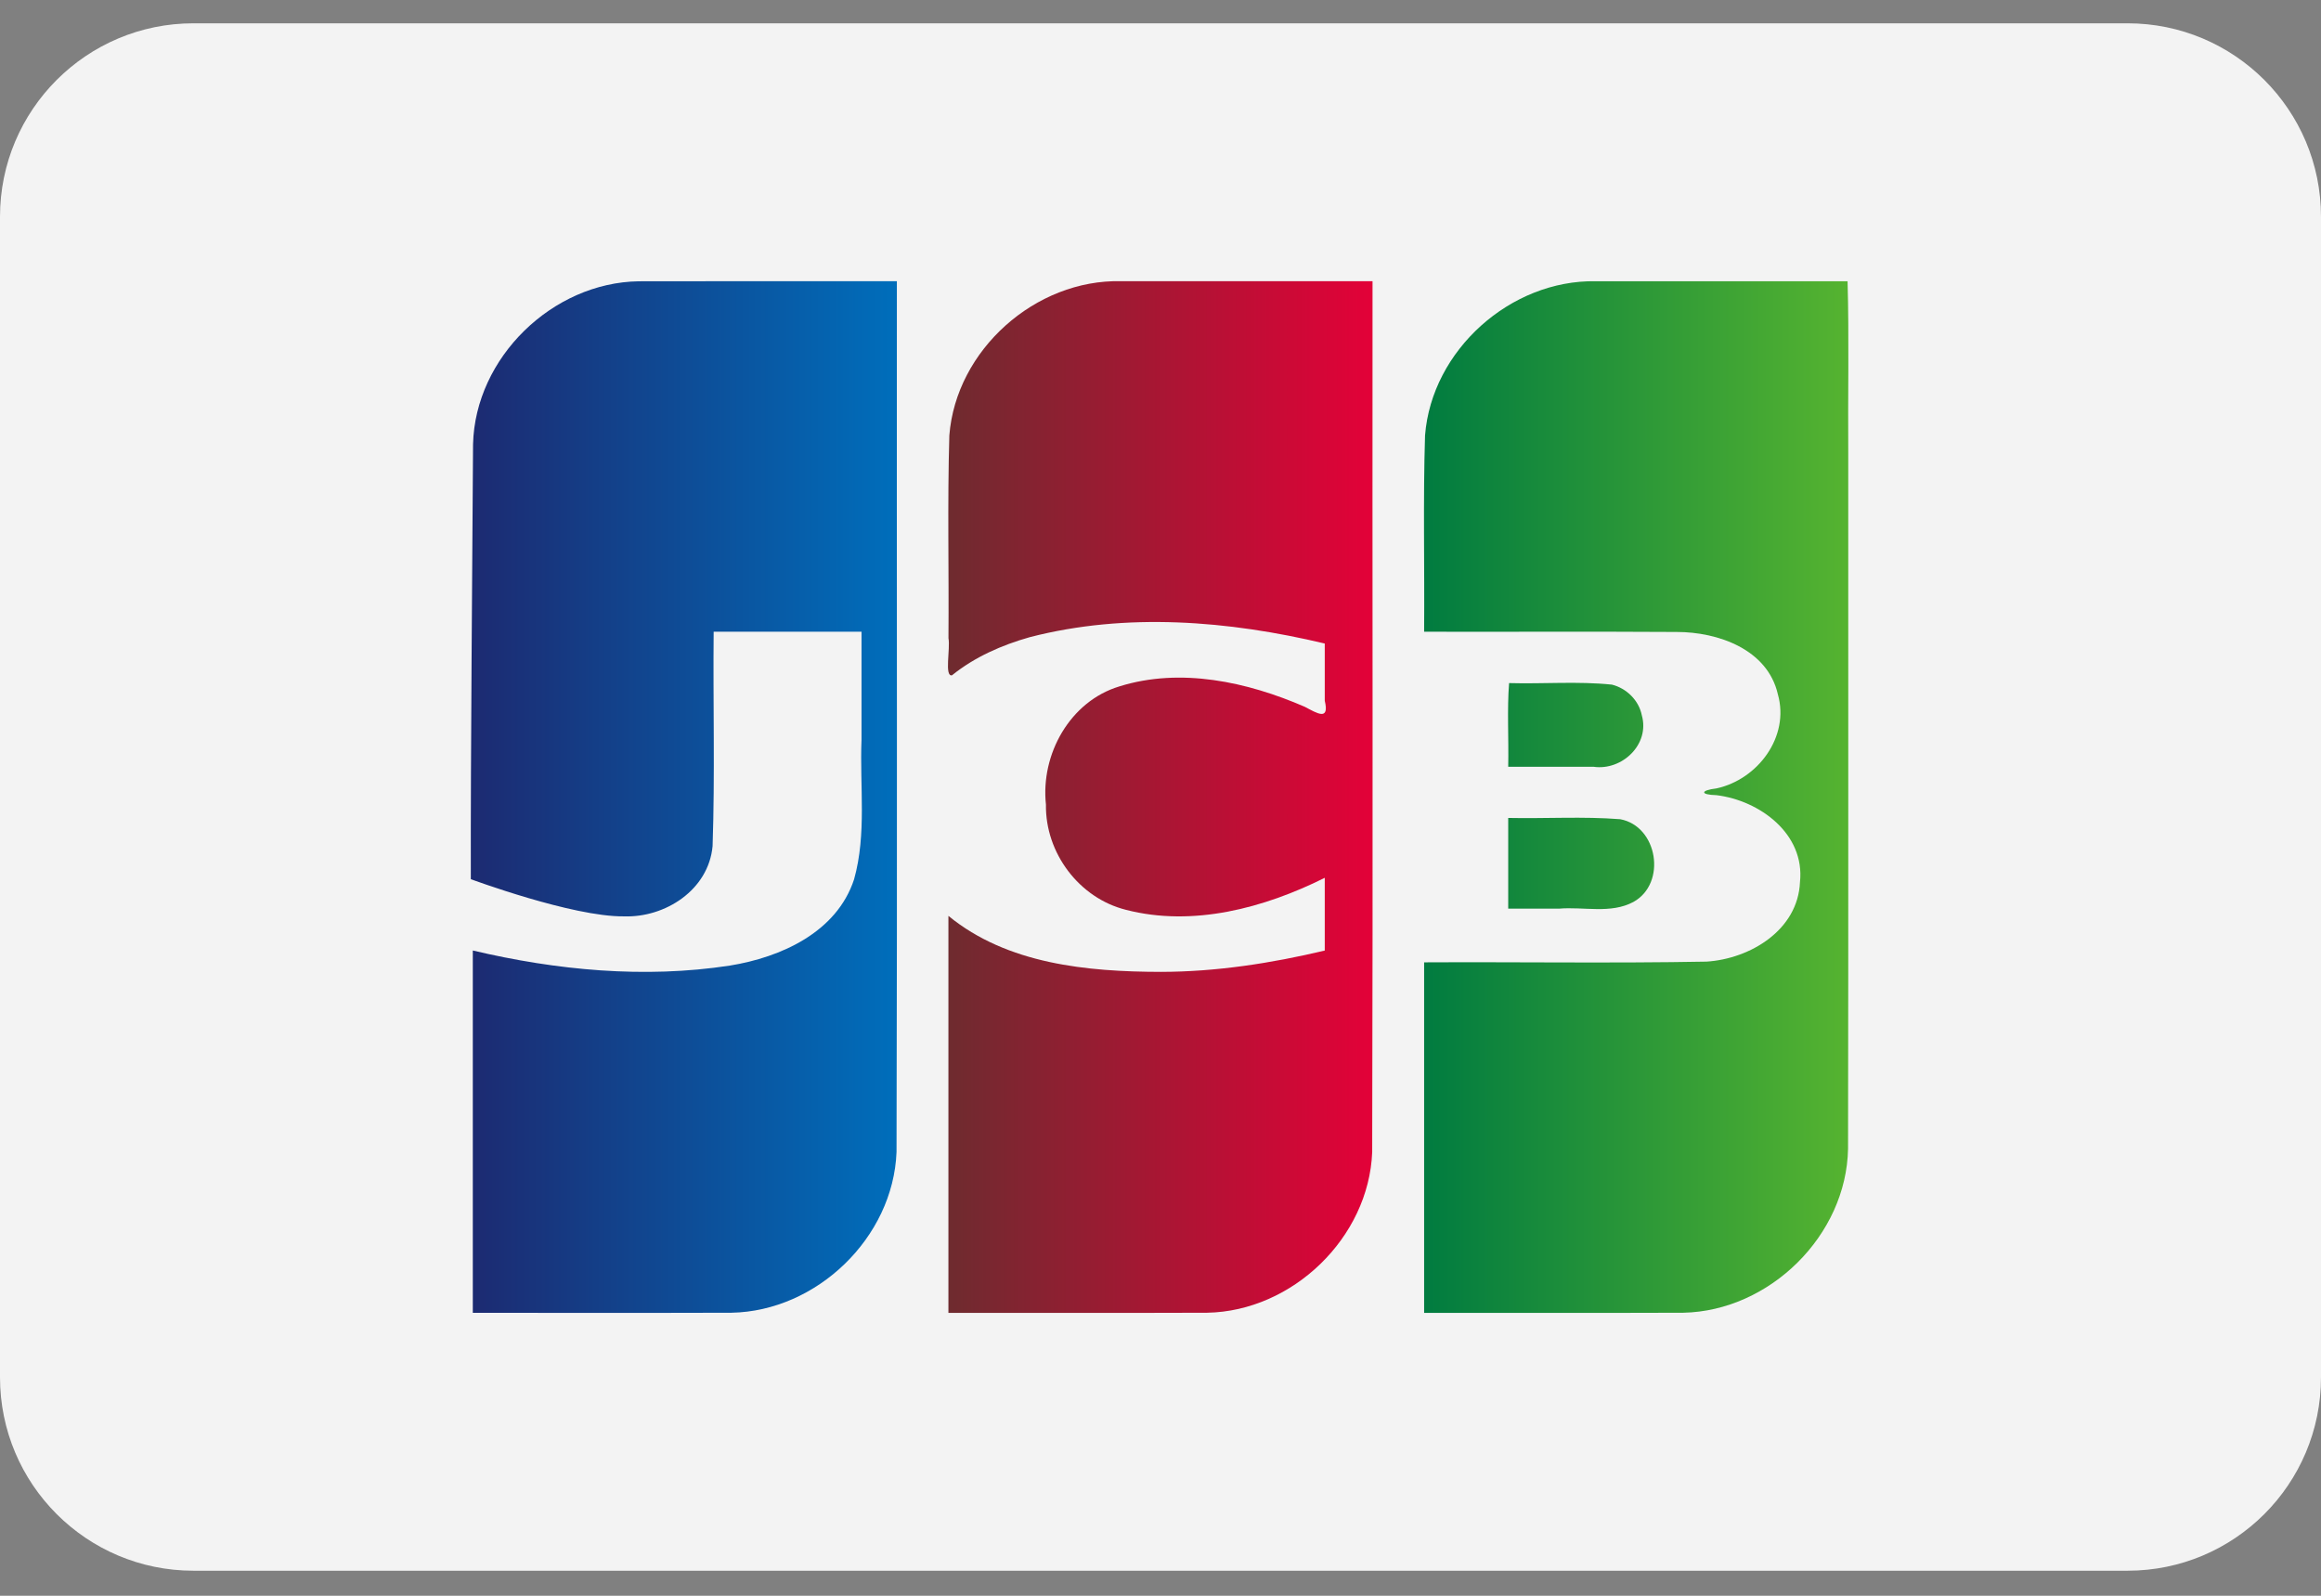
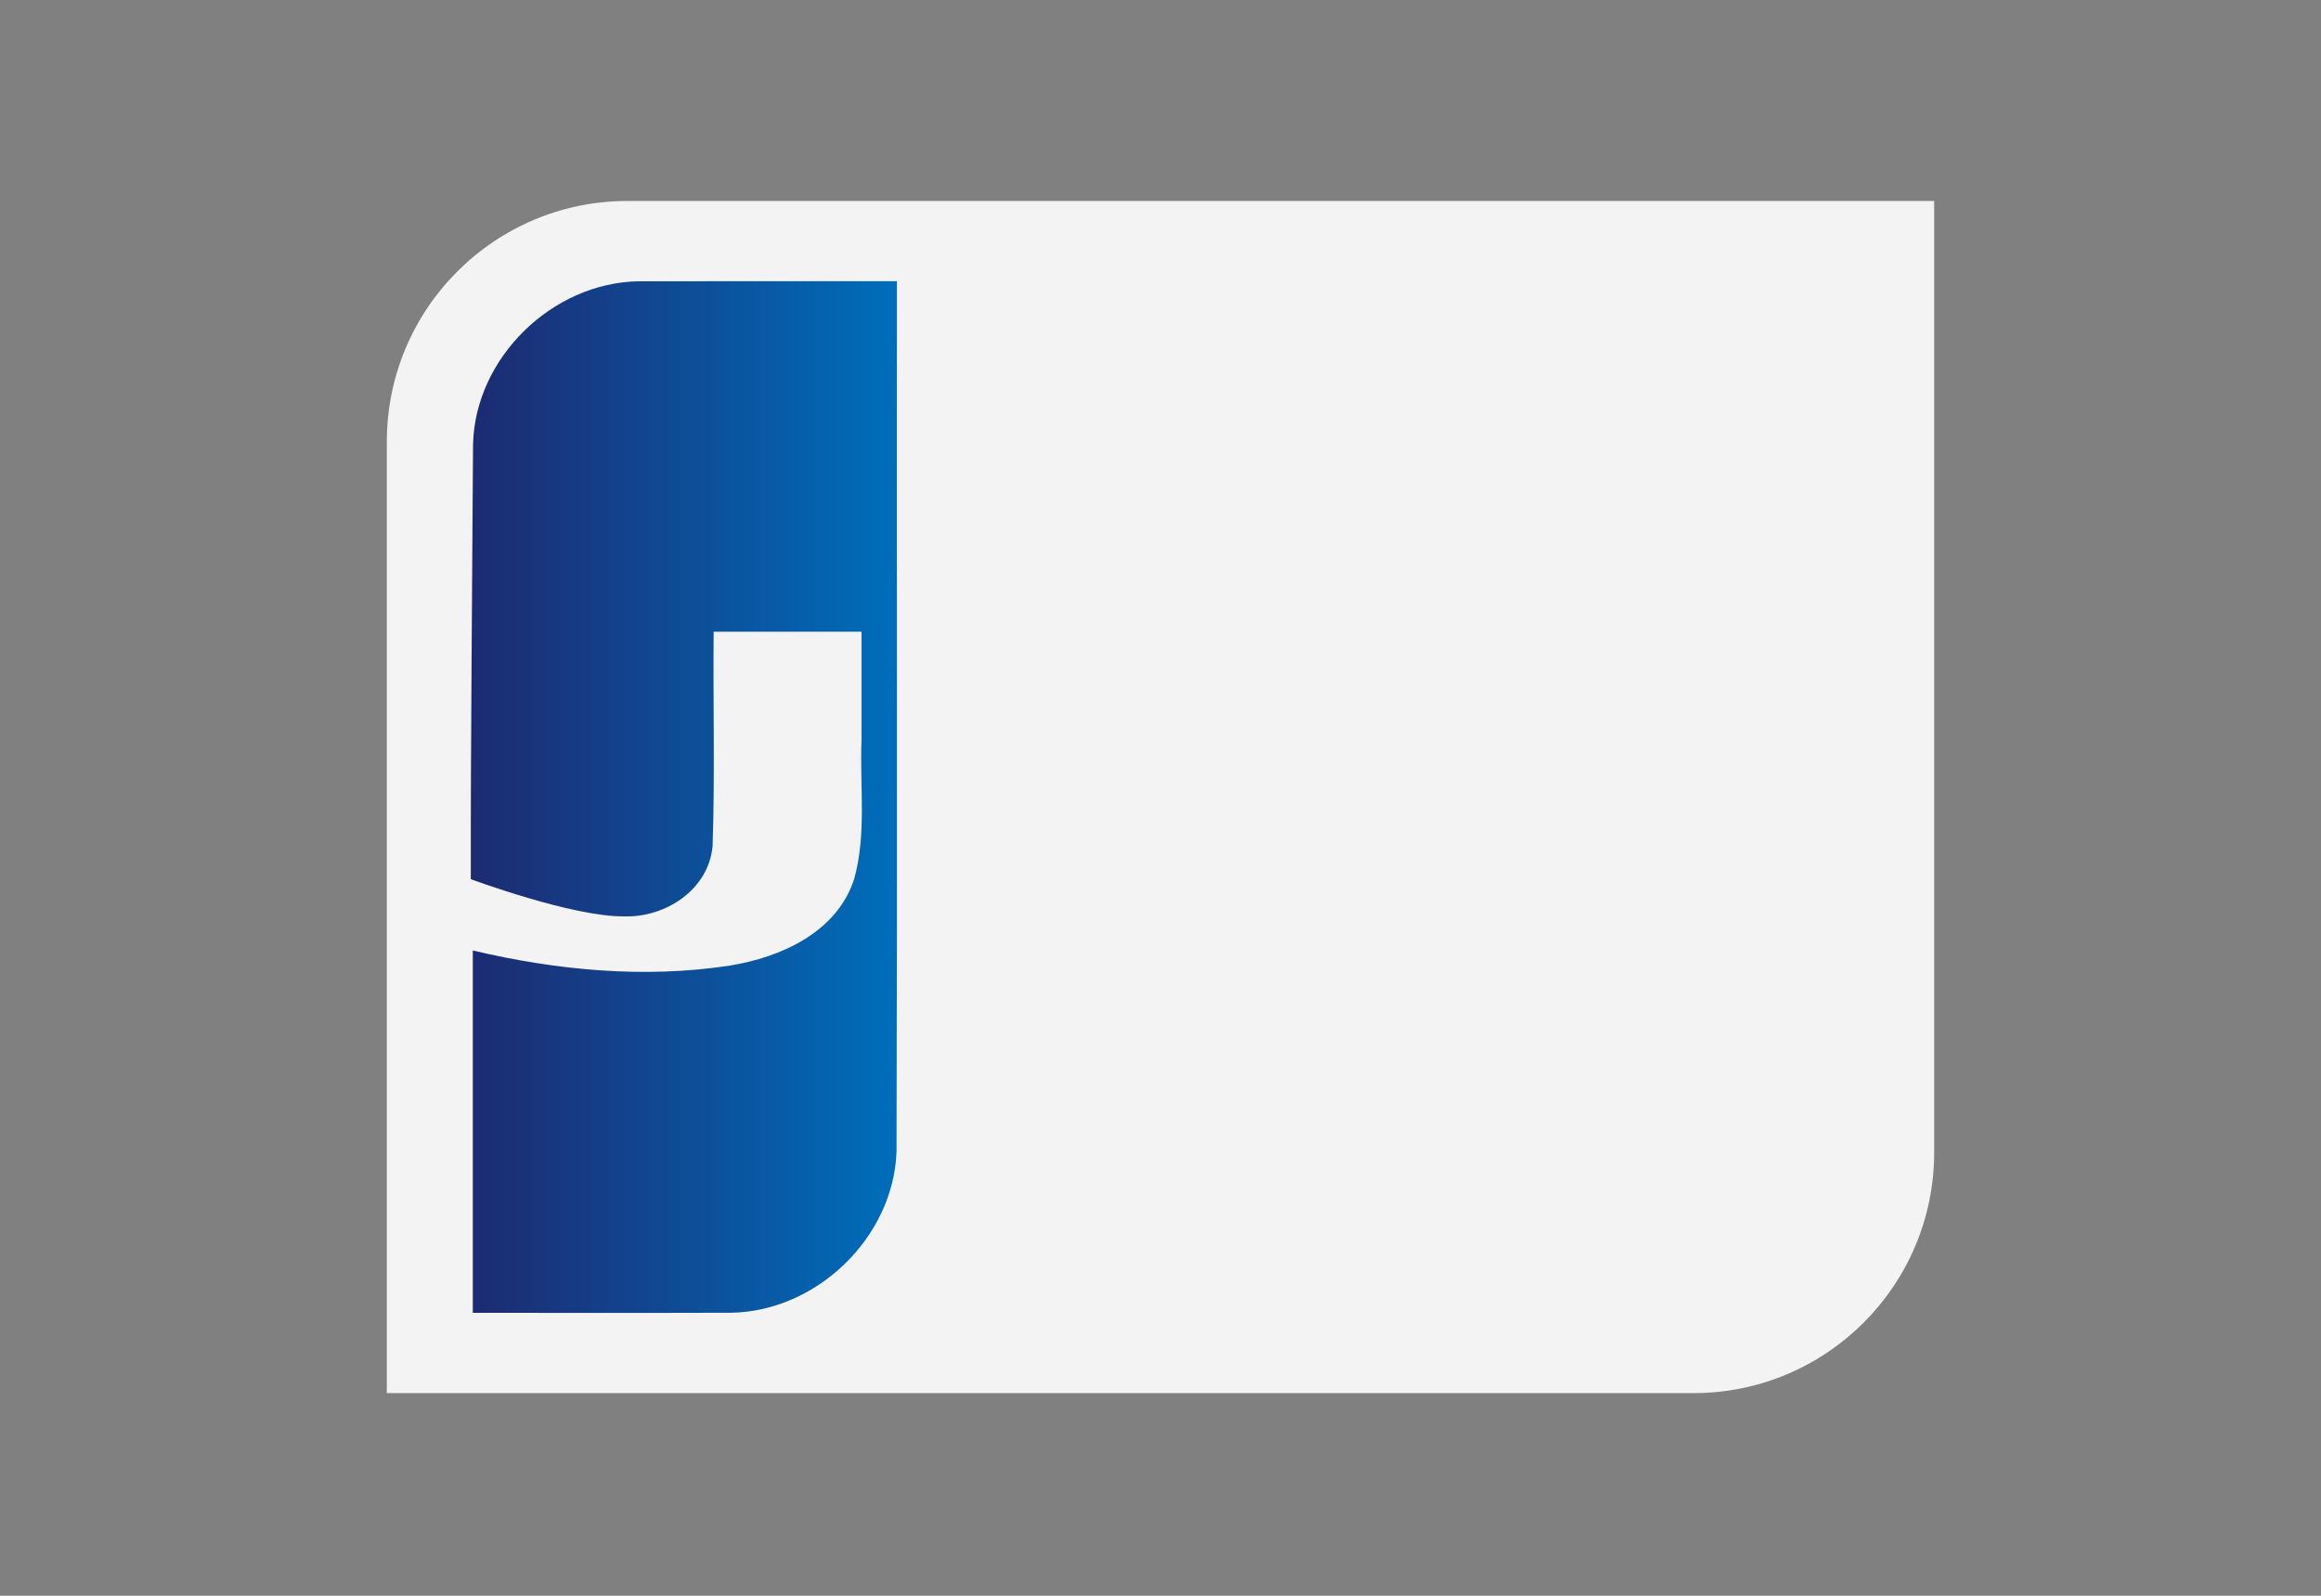
<svg xmlns="http://www.w3.org/2000/svg" width="48" height="33" viewBox="0 0 48 33" fill="none">
  <rect x="0" y="0" width="48" height="33" fill="#808080" stroke="none" />
  <g clip-path="url(#clip0_1932_327)">
-     <path d="M0 4.482C0 2.273 1.791 0.482 4 0.482H44C46.209 0.482 48 2.273 48 4.482V28.482C48 30.692 46.209 32.482 44 32.482H4C1.791 32.482 0 30.692 0 28.482V4.482Z" fill="#F3F3F3" />
    <path d="M40 23.832C40 26.58 37.772 28.809 35.023 28.809H8V9.134C8 6.385 10.228 4.156 12.978 4.156H40L40 23.832L40 23.832Z" fill="#F3F3F3" />
-     <path d="M31.191 16.915C31.962 16.931 32.739 16.881 33.507 16.941C34.286 17.086 34.474 18.265 33.782 18.651C33.31 18.905 32.749 18.746 32.238 18.791H31.191V16.915ZM33.954 14.792C34.125 15.397 33.542 15.94 32.959 15.857H31.191C31.203 15.286 31.166 14.667 31.209 14.126C31.917 14.146 32.632 14.085 33.336 14.158C33.639 14.234 33.892 14.482 33.954 14.792ZM38.209 5.815C38.242 6.971 38.214 8.188 38.223 9.368C38.221 14.163 38.228 18.957 38.219 23.753C38.188 25.55 36.596 27.111 34.811 27.147C33.025 27.154 31.238 27.148 29.452 27.15V19.901C31.398 19.891 33.346 19.922 35.291 19.886C36.194 19.829 37.183 19.234 37.225 18.241C37.331 17.243 36.391 16.553 35.498 16.444C35.154 16.435 35.164 16.344 35.498 16.304C36.349 16.12 37.018 15.239 36.767 14.356C36.554 13.427 35.528 13.068 34.674 13.069C32.934 13.058 31.193 13.068 29.452 13.064C29.463 11.711 29.429 10.356 29.471 9.004C29.609 7.24 31.241 5.784 33.001 5.816C34.737 5.816 36.473 5.816 38.209 5.816V5.815Z" fill="url(#paint0_linear_1932_327)" />
    <path d="M9.783 9.186C9.827 7.392 11.427 5.843 13.209 5.817C14.988 5.812 16.768 5.816 18.548 5.815C18.543 11.818 18.558 17.821 18.541 23.824C18.472 25.596 16.89 27.115 15.127 27.147C13.344 27.153 11.561 27.148 9.778 27.149V19.656C11.51 20.065 13.326 20.239 15.093 19.968C16.149 19.798 17.305 19.279 17.663 18.184C17.926 17.246 17.778 16.26 17.817 15.298V13.064H14.759C14.745 14.541 14.787 16.021 14.737 17.497C14.654 18.404 13.756 18.981 12.9 18.95C11.839 18.961 9.737 18.181 9.737 18.181C9.732 15.413 9.768 11.946 9.783 9.187V9.186Z" fill="url(#paint1_linear_1932_327)" />
-     <path d="M19.688 13.965C19.527 13.999 19.656 13.417 19.615 13.196C19.626 11.799 19.592 10.401 19.633 9.005C19.771 7.233 21.416 5.774 23.183 5.815H28.385C28.38 11.818 28.395 17.822 28.378 23.824C28.309 25.597 26.727 27.116 24.964 27.147C23.181 27.154 21.398 27.148 19.614 27.15V18.94C20.832 19.939 22.488 20.095 24.005 20.098C25.149 20.097 26.286 19.921 27.397 19.657V18.153C26.145 18.777 24.673 19.173 23.286 18.815C22.318 18.574 21.615 17.638 21.631 16.639C21.518 15.6 22.127 14.504 23.148 14.195C24.416 13.798 25.797 14.101 26.985 14.617C27.24 14.751 27.498 14.916 27.397 14.49V13.308C25.41 12.835 23.295 12.661 21.298 13.176C20.721 13.339 20.157 13.586 19.688 13.965V13.965Z" fill="url(#paint2_linear_1932_327)" />
  </g>
  <defs>
    <linearGradient id="paint0_linear_1932_327" x1="29.392" y1="16.027" x2="38.168" y2="16.027" gradientUnits="userSpaceOnUse">
      <stop stop-color="#007B40" />
      <stop offset="1" stop-color="#55B330" />
    </linearGradient>
    <linearGradient id="paint1_linear_1932_327" x1="9.591" y1="16.686" x2="18.404" y2="16.686" gradientUnits="userSpaceOnUse">
      <stop stop-color="#1D2970" />
      <stop offset="1" stop-color="#006DBA" />
    </linearGradient>
    <linearGradient id="paint2_linear_1932_327" x1="19.602" y1="16.233" x2="28.384" y2="16.233" gradientUnits="userSpaceOnUse">
      <stop stop-color="#6E2B2F" />
      <stop offset="1" stop-color="#E30138" />
    </linearGradient>
    <clipPath id="clip0_1932_327">
      <rect width="48" height="32" fill="white" transform="translate(0 0.482)" />
    </clipPath>
  </defs>
</svg>